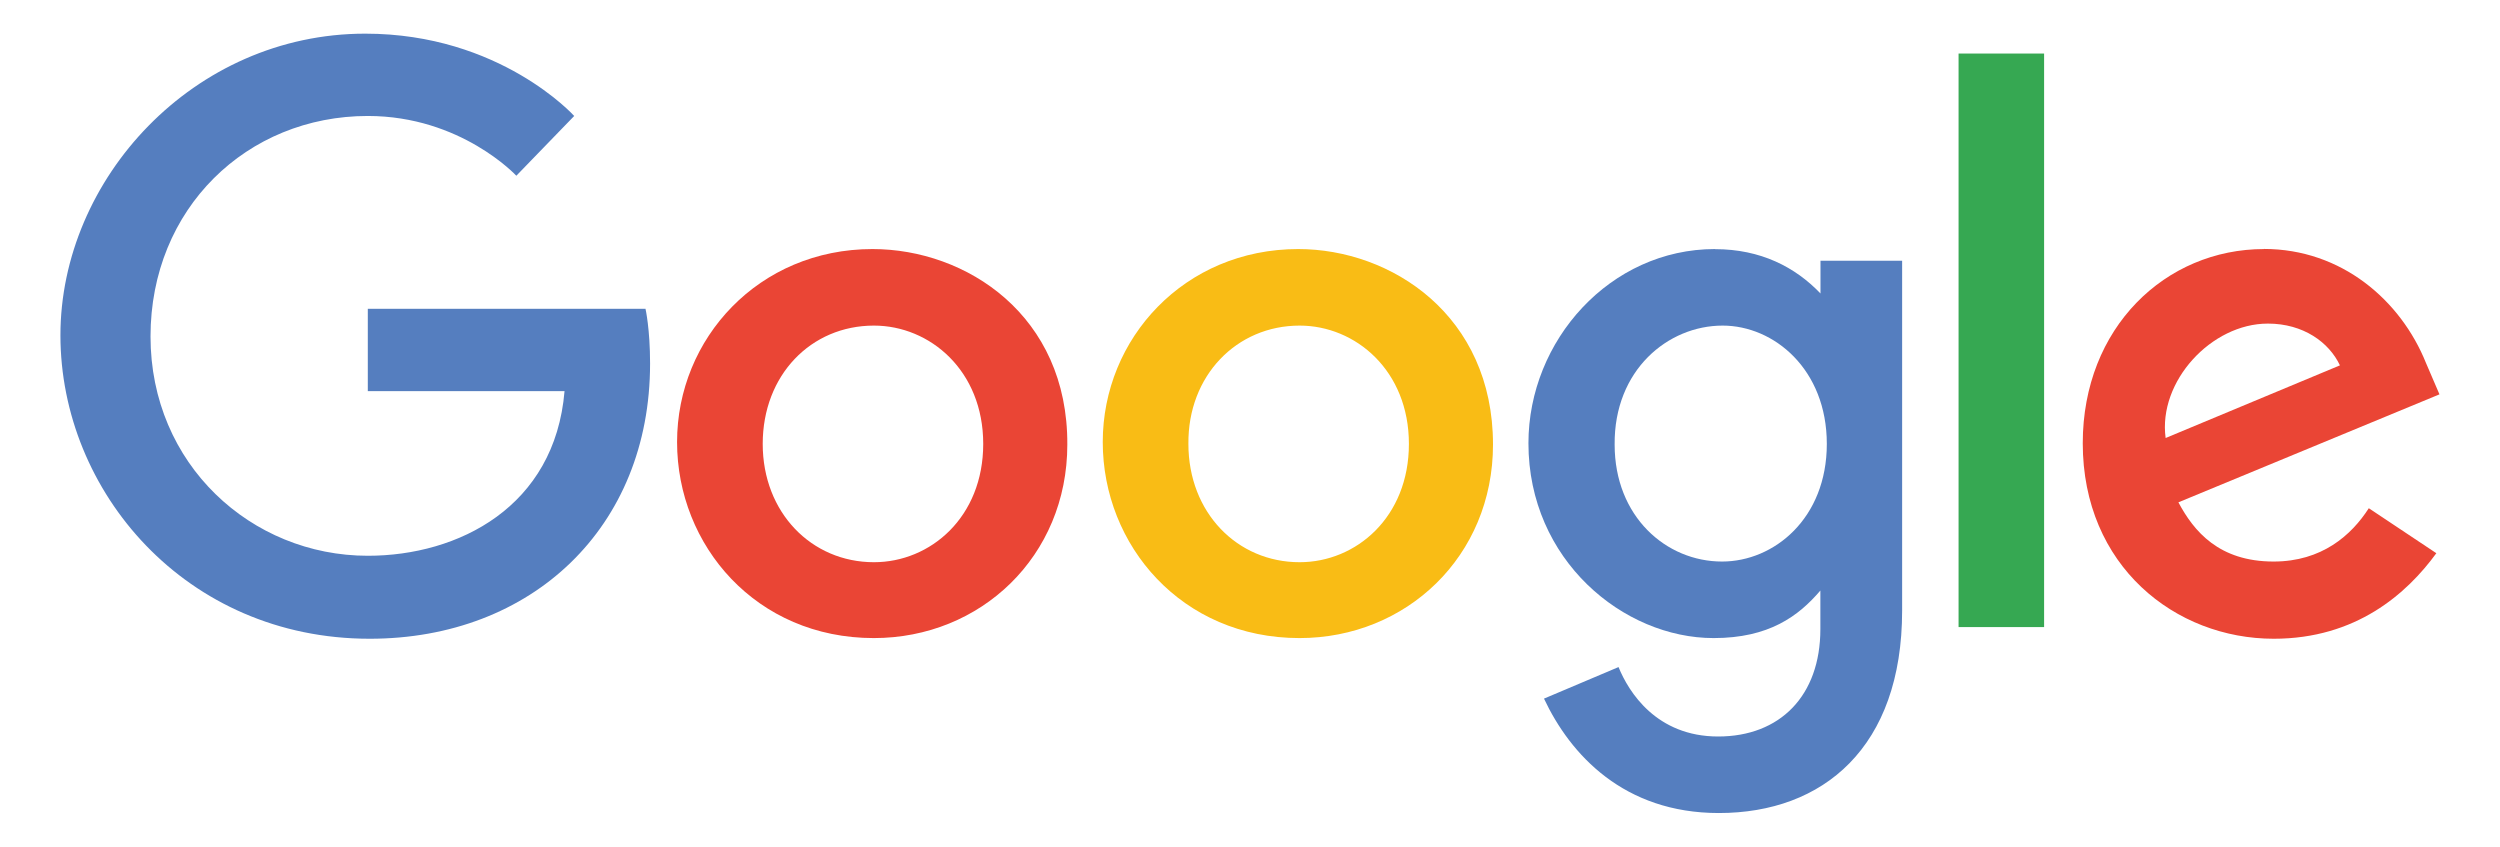
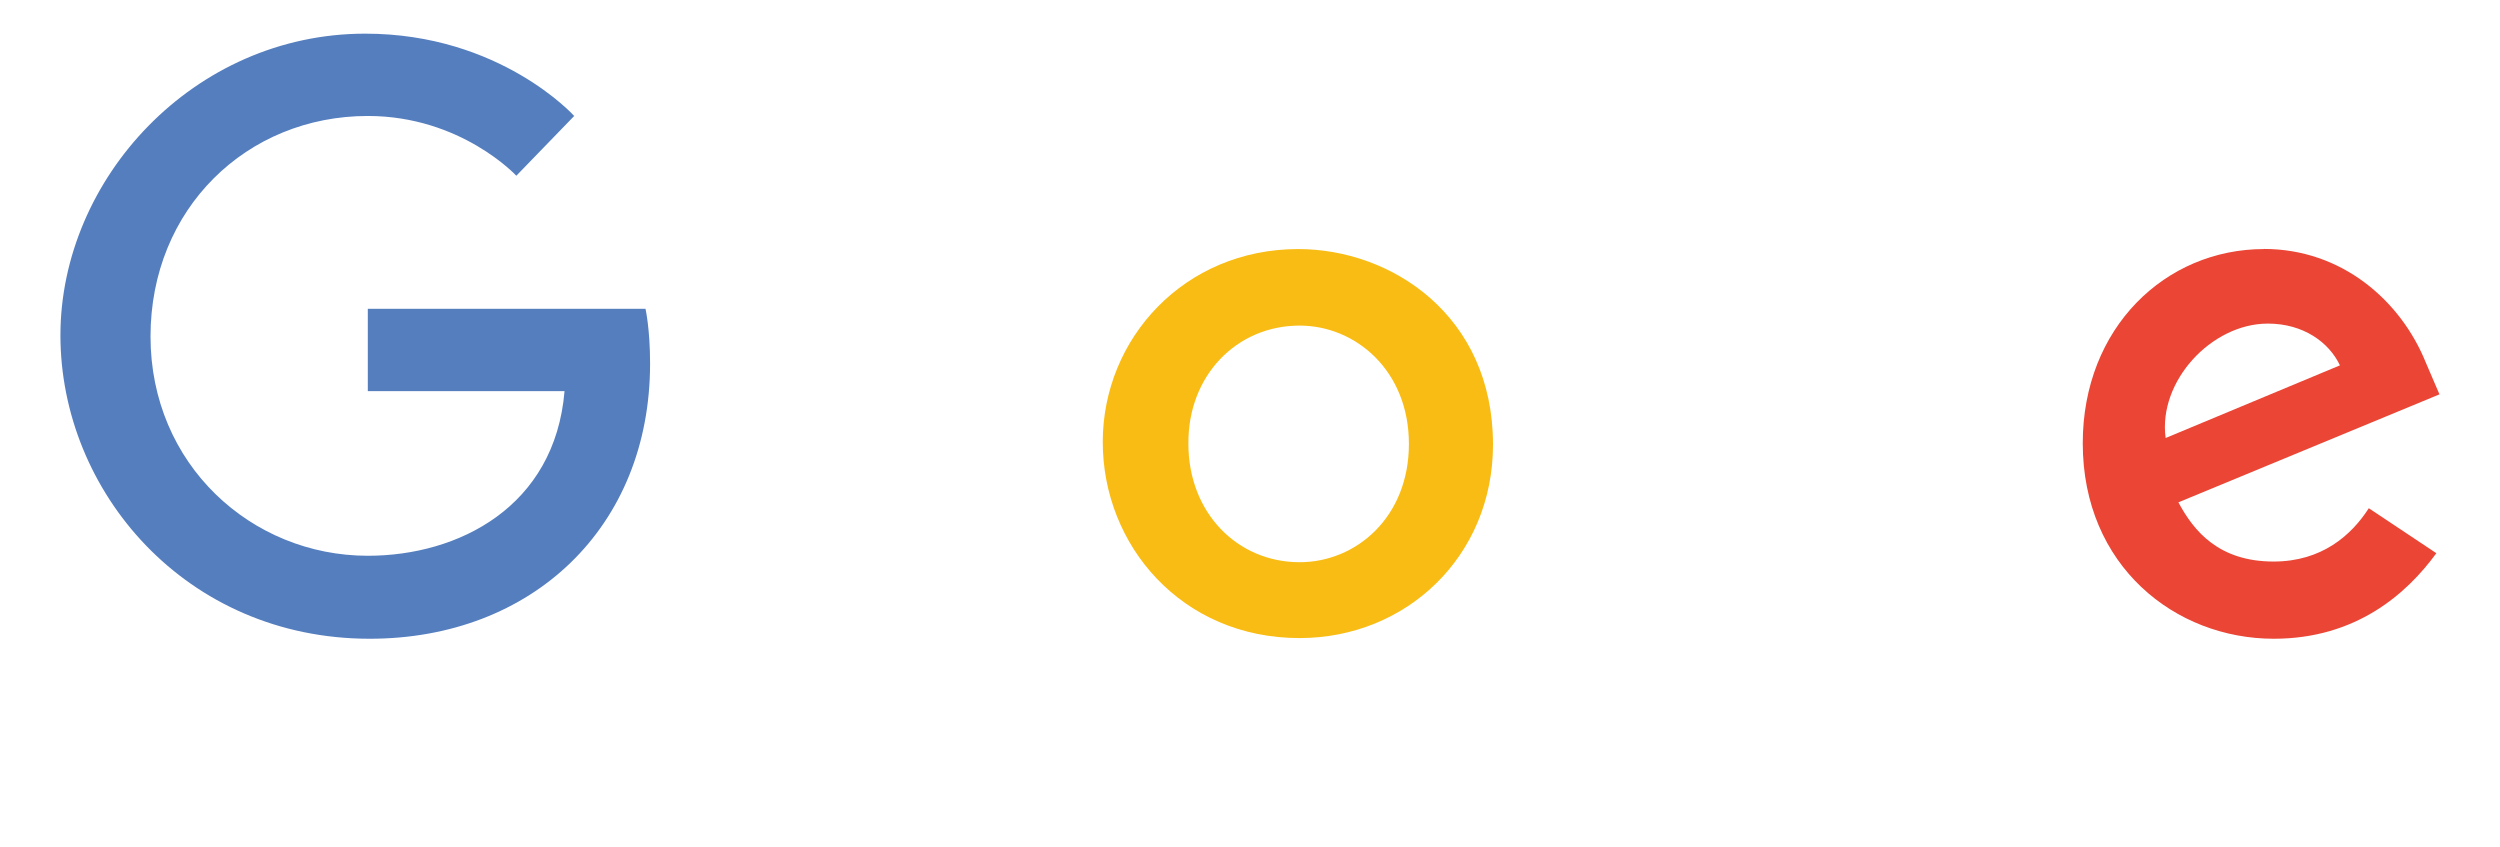
<svg xmlns="http://www.w3.org/2000/svg" id="Layer_1" data-name="Layer 1" viewBox="0 0 225.05 76.21">
  <defs>
    <style>
      .cls-1 {
        fill: #f9bc15;
      }

      .cls-2 {
        fill: #ea4535;
      }

      .cls-3 {
        fill: #36a852;
      }

      .cls-4 {
        fill: #557ebf;
      }
    </style>
  </defs>
  <path class="cls-4" d="m58.12,27.8h-25.01v7.41h17.71c-.87,10.42-9.55,14.82-17.71,14.82-10.48,0-19.56-8.22-19.56-19.74s8.68-19.85,19.56-19.85c8.39,0,13.37,5.38,13.37,5.38l5.21-5.38s-6.66-7.41-18.81-7.41c-15.45,0-27.44,13.08-27.44,27.15s11.29,27.32,27.84,27.32c14.59,0,25.24-10.01,25.24-24.77,0-3.13-.41-4.92-.41-4.92h0Z" />
-   <path class="cls-2" d="m78.55,22.42c-10.25,0-17.6,8.05-17.6,17.37s7.12,17.65,17.71,17.65c9.61,0,17.42-7.35,17.42-17.42.06-11.63-9.09-17.6-17.54-17.6Zm.12,6.89c5.04,0,9.84,4.05,9.84,10.65s-4.75,10.65-9.84,10.65c-5.61,0-10.01-4.46-10.01-10.65s4.34-10.65,10.01-10.65Z" />
  <path class="cls-1" d="m116.87,22.42c-10.25,0-17.6,8.05-17.6,17.37s7.12,17.65,17.71,17.65c9.61,0,17.42-7.35,17.42-17.42,0-11.63-9.15-17.6-17.54-17.6h0Zm.12,6.89c5.04,0,9.84,4.05,9.84,10.65s-4.75,10.65-9.84,10.65c-5.61,0-10.01-4.46-10.01-10.65-.06-6.14,4.34-10.65,10.01-10.65Z" />
-   <path class="cls-4" d="m154.38,22.42c-9.43,0-16.79,8.22-16.79,17.48,0,10.53,8.57,17.54,16.67,17.54,4.98,0,7.64-1.97,9.61-4.28v3.47c0,6.02-3.65,9.67-9.2,9.67s-8.05-3.99-8.97-6.25l-6.71,2.84c2.37,5.04,7.18,10.3,15.74,10.3,9.38,0,16.5-5.9,16.5-18.23v-31.49h-7.35v2.95c-2.26-2.37-5.38-3.99-9.49-3.99h0Zm.69,6.89c4.63,0,9.38,3.94,9.38,10.65s-4.75,10.59-9.43,10.59c-5.04,0-9.67-4.05-9.67-10.53-.06-6.71,4.8-10.71,9.72-10.71h0Z" />
  <path class="cls-2" d="m203.81,22.42c-8.86,0-16.32,7.06-16.32,17.48,0,11.06,8.34,17.6,17.19,17.6,7.41,0,11.98-4.05,14.64-7.7l-6.08-4.05c-1.56,2.43-4.23,4.8-8.57,4.8-4.92,0-7.18-2.72-8.57-5.33l23.5-9.72-1.22-2.84c-2.26-5.61-7.58-10.25-14.59-10.25h0Zm.35,6.71c3.18,0,5.5,1.68,6.48,3.76l-15.69,6.54c-.69-5.09,4.11-10.3,9.2-10.3Z" />
-   <rect class="cls-3" x="176.31" y="4.82" width="7.7" height="51.63" />
</svg>